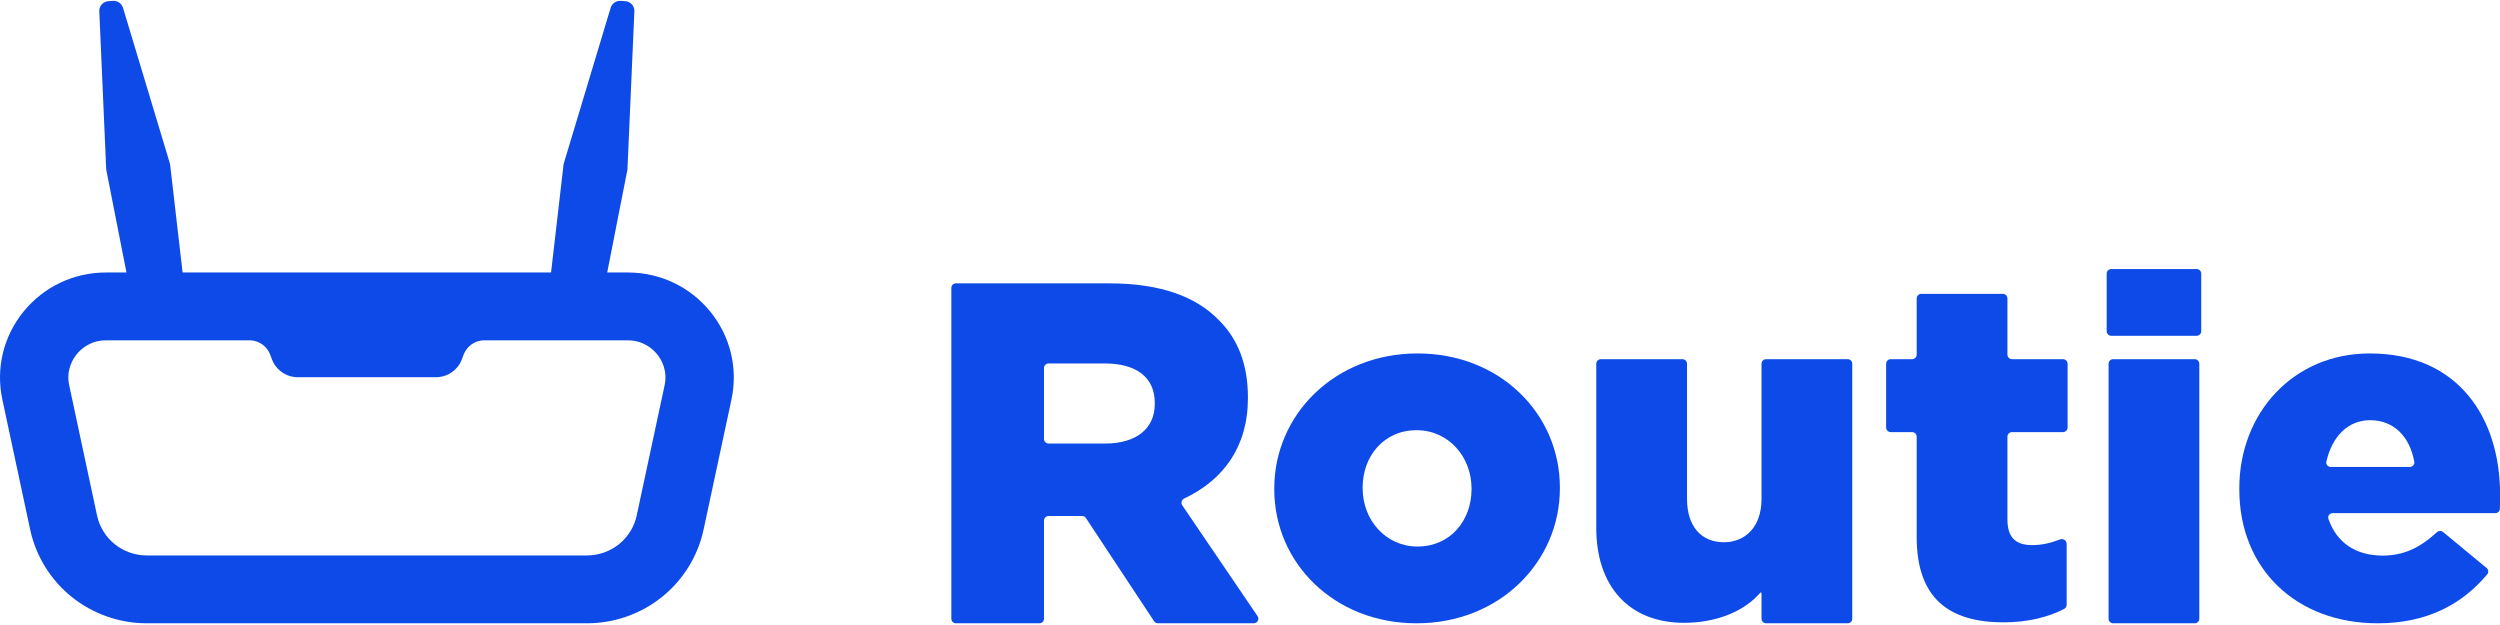
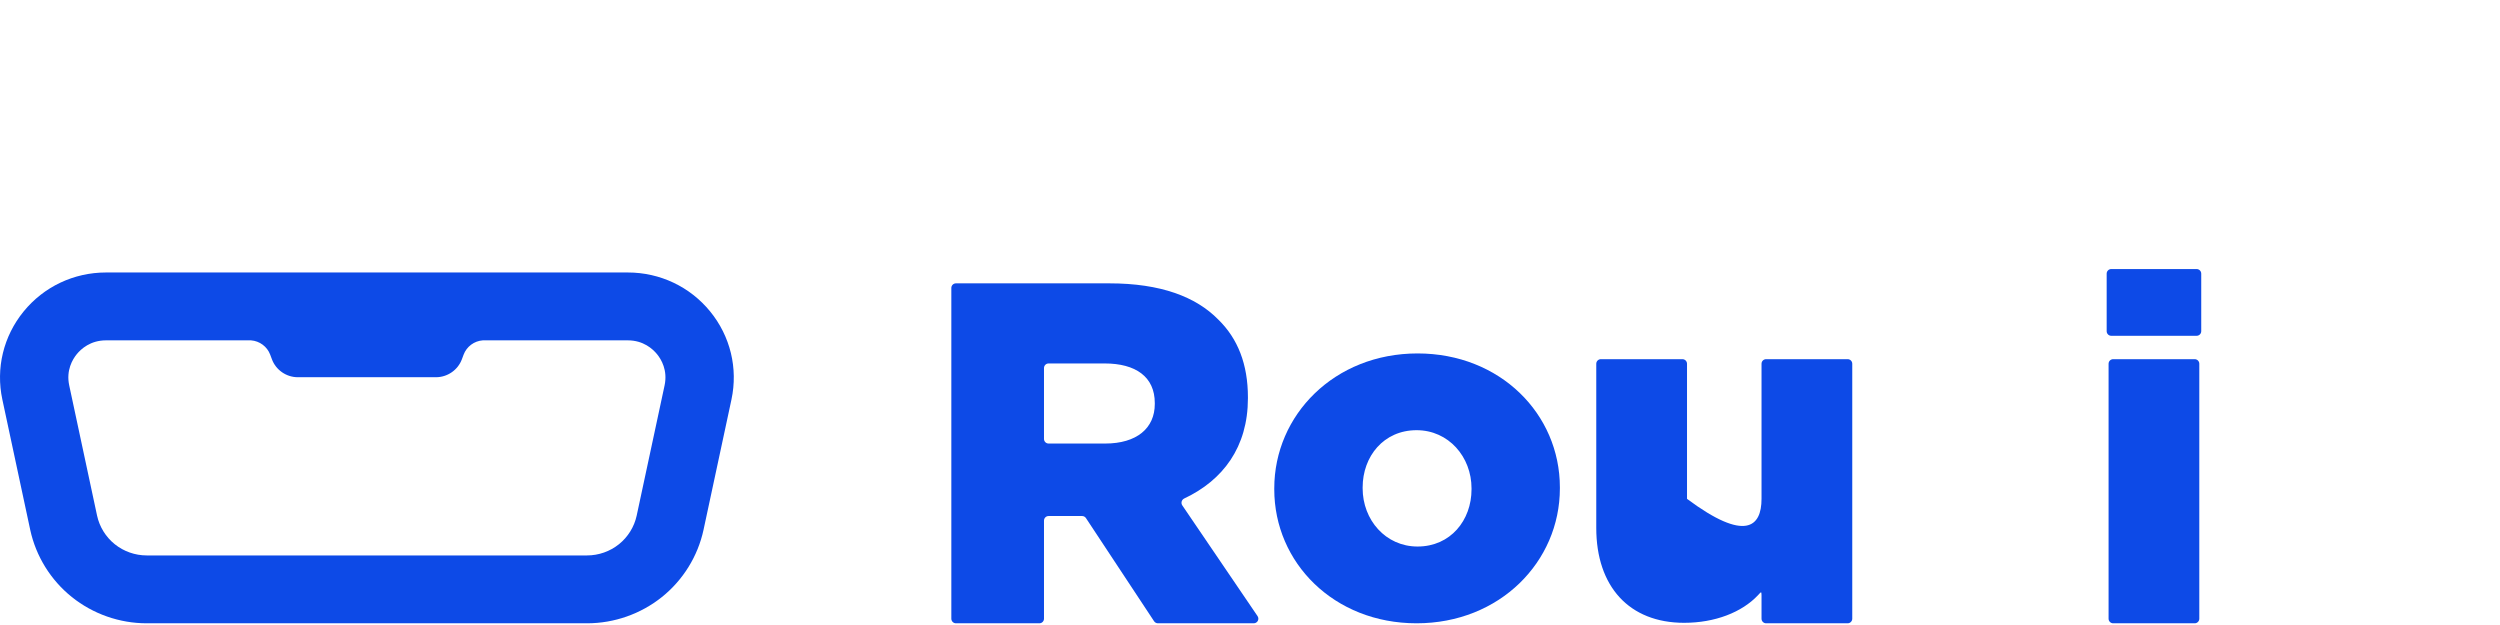
<svg xmlns="http://www.w3.org/2000/svg" width="144" height="36" viewBox="0 0 144 36" fill="none">
  <g clip-path="url(#clip0_5240_4302)">
    <path d="M55.062 35.902C54.916 35.902 54.797 35.783 54.797 35.637V16.586C54.797 16.439 54.916 16.321 55.062 16.321H63.903C66.846 16.321 68.882 17.09 70.174 18.408C71.302 19.507 71.88 20.989 71.88 22.884V22.939C71.88 25.756 70.44 27.664 68.213 28.712C68.062 28.783 68.006 28.972 68.1 29.11L72.435 35.488C72.555 35.664 72.428 35.902 72.215 35.902H66.697C66.608 35.902 66.525 35.857 66.475 35.783L62.551 29.842C62.502 29.767 62.418 29.723 62.329 29.723H60.399C60.253 29.723 60.134 29.841 60.134 29.988V35.637C60.134 35.783 60.015 35.902 59.868 35.902H55.062ZM60.134 25.283C60.134 25.43 60.253 25.548 60.399 25.548H63.655C65.471 25.548 66.516 24.67 66.516 23.269V23.214C66.516 21.703 65.415 20.935 63.627 20.935H60.399C60.253 20.935 60.134 21.053 60.134 21.2V25.283Z" fill="#0D4AE7" />
    <path d="M81.596 35.902C76.837 35.902 73.398 32.414 73.398 28.185V28.13C73.398 23.901 76.865 20.358 81.651 20.358C86.41 20.358 89.849 23.846 89.849 28.075V28.13C89.849 32.359 86.383 35.902 81.596 35.902ZM81.651 31.48C83.549 31.48 84.76 29.97 84.76 28.185V28.13C84.76 26.317 83.439 24.779 81.596 24.779C79.698 24.779 78.488 26.29 78.488 28.075V28.13C78.488 29.942 79.808 31.48 81.651 31.48Z" fill="#0D4AE7" />
-     <path d="M97.007 35.874C93.844 35.874 91.945 33.787 91.945 30.409V20.953C91.945 20.806 92.064 20.688 92.211 20.688H96.907C97.053 20.688 97.172 20.806 97.172 20.953V28.734C97.172 30.354 98.025 31.233 99.29 31.233C100.528 31.233 101.464 30.354 101.464 28.734V20.953C101.464 20.806 101.582 20.688 101.729 20.688H106.425C106.571 20.688 106.69 20.806 106.69 20.953V35.637C106.69 35.783 106.571 35.902 106.425 35.902H101.729C101.582 35.902 101.464 35.783 101.464 35.637V34.285C101.464 34.033 101.432 34.101 101.259 34.285C100.333 35.269 98.782 35.874 97.007 35.874Z" fill="#0D4AE7" />
-     <path d="M115.408 35.847C112.272 35.847 110.401 34.474 110.401 30.931V25.154C110.401 25.008 110.282 24.889 110.136 24.889H108.906C108.759 24.889 108.641 24.771 108.641 24.624V20.953C108.641 20.806 108.759 20.688 108.906 20.688H110.136C110.282 20.688 110.401 20.569 110.401 20.422V17.19C110.401 17.044 110.52 16.925 110.667 16.925H115.362C115.509 16.925 115.628 17.044 115.628 17.19V20.422C115.628 20.569 115.747 20.688 115.893 20.688H118.829C118.975 20.688 119.094 20.806 119.094 20.953V24.624C119.094 24.771 118.975 24.889 118.829 24.889H115.893C115.747 24.889 115.628 25.008 115.628 25.154V29.915C115.628 30.959 116.096 31.398 117.058 31.398C117.608 31.398 118.139 31.275 118.653 31.072C118.835 31 119.039 31.129 119.039 31.324V34.84C119.039 34.936 118.987 35.025 118.902 35.069C117.984 35.548 116.796 35.847 115.408 35.847Z" fill="#0D4AE7" />
+     <path d="M97.007 35.874C93.844 35.874 91.945 33.787 91.945 30.409V20.953C91.945 20.806 92.064 20.688 92.211 20.688H96.907C97.053 20.688 97.172 20.806 97.172 20.953V28.734C100.528 31.233 101.464 30.354 101.464 28.734V20.953C101.464 20.806 101.582 20.688 101.729 20.688H106.425C106.571 20.688 106.69 20.806 106.69 20.953V35.637C106.69 35.783 106.571 35.902 106.425 35.902H101.729C101.582 35.902 101.464 35.783 101.464 35.637V34.285C101.464 34.033 101.432 34.101 101.259 34.285C100.333 35.269 98.782 35.874 97.007 35.874Z" fill="#0D4AE7" />
    <path d="M121.609 19.342C121.463 19.342 121.344 19.223 121.344 19.077V15.762C121.344 15.616 121.463 15.497 121.609 15.497H126.525C126.672 15.497 126.791 15.616 126.791 15.762V19.077C126.791 19.223 126.672 19.342 126.525 19.342H121.609ZM121.719 35.902C121.573 35.902 121.454 35.783 121.454 35.637V20.953C121.454 20.806 121.573 20.688 121.719 20.688H126.415C126.561 20.688 126.68 20.806 126.68 20.953V35.637C126.68 35.783 126.561 35.902 126.415 35.902H121.719Z" fill="#0D4AE7" />
-     <path d="M136.962 35.902C132.286 35.902 128.984 32.798 128.984 28.185V28.13C128.984 23.791 132.094 20.358 136.495 20.358C141.64 20.358 144.005 24.12 144.005 28.487C144.005 28.742 144.005 29.03 143.992 29.313C143.986 29.451 143.87 29.558 143.731 29.558H134.36C134.188 29.558 134.06 29.721 134.117 29.885C134.598 31.289 135.727 32.002 137.238 32.002C138.408 32.002 139.358 31.584 140.365 30.656C140.465 30.564 140.618 30.557 140.723 30.644L143.227 32.716C143.339 32.808 143.357 32.971 143.264 33.082C141.841 34.782 139.823 35.902 136.962 35.902ZM133.998 26.587C133.961 26.746 134.087 26.894 134.251 26.894H138.81C138.968 26.894 139.093 26.756 139.064 26.6C138.797 25.123 137.866 24.203 136.523 24.203C135.236 24.203 134.334 25.14 133.998 26.587Z" fill="#0D4AE7" />
-     <path d="M7.827 18.454L6.118 9.765L5.719 0.649C5.706 0.348 5.933 0.094 6.235 0.07L6.503 0.049C6.517 0.048 6.532 0.048 6.546 0.048C6.788 0.048 7.015 0.215 7.084 0.445L9.795 9.448L10.837 18.454H7.827Z" fill="#0D4AE7" />
-     <path d="M31.422 18.454L32.464 9.447L35.175 0.445C35.245 0.215 35.471 0.048 35.713 0.048C35.728 0.048 35.742 0.048 35.756 0.049L36.101 0.076L36.172 0.102C36.399 0.183 36.55 0.408 36.54 0.649L36.141 9.765L34.433 18.454H31.422Z" fill="#0D4AE7" />
    <path d="M8.45 35.902C6.886 35.902 5.354 35.364 4.137 34.388C2.92 33.412 2.069 32.038 1.741 30.52L0.135 23.011C-0.25 21.215 0.198 19.367 1.362 17.94C2.526 16.513 4.255 15.695 6.105 15.695H36.162C38.013 15.695 39.742 16.513 40.906 17.941C42.07 19.368 42.517 21.217 42.132 23.014L40.523 30.52C40.195 32.038 39.344 33.412 38.127 34.388C36.91 35.364 35.378 35.902 33.814 35.902H8.45ZM6.105 19.604C5.206 19.604 4.665 20.103 4.422 20.4C4.18 20.698 3.8 21.327 3.987 22.199L5.591 29.699C5.731 30.346 6.094 30.932 6.612 31.348C7.131 31.764 7.784 31.993 8.45 31.993H33.814C34.48 31.993 35.133 31.764 35.651 31.348C36.17 30.932 36.533 30.346 36.673 29.699L38.28 22.2C38.467 21.328 38.088 20.698 37.845 20.4C37.602 20.103 37.061 19.604 36.162 19.604H27.817L27.809 19.604C27.311 19.64 26.878 19.964 26.704 20.428L26.603 20.698C26.372 21.314 25.773 21.728 25.111 21.728H17.156C16.494 21.728 15.894 21.314 15.664 20.698L15.563 20.428C15.389 19.964 14.955 19.64 14.457 19.604L14.45 19.604H6.105Z" fill="#0D4AE7" />
  </g>
  <defs>
    <clipPath id="clip0_5240_4302">
      <rect width="144" height="36" fill="white" />
    </clipPath>
  </defs>
</svg>